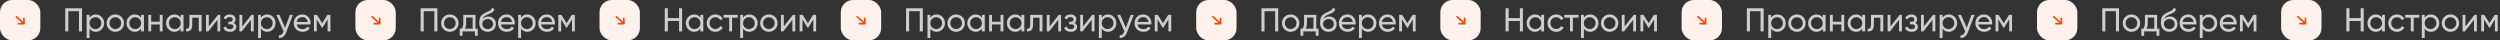
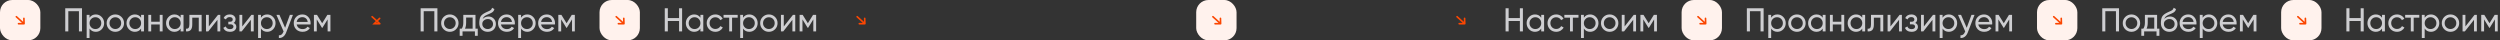
<svg xmlns="http://www.w3.org/2000/svg" width="6134" height="99" viewBox="0 0 6134 99" fill="none">
  <rect x="0" y="0" width="6134" height="99" fill="#333333" stroke="none" />
  <rect width="99" height="99" rx="30" fill="#FFF2ED" />
  <path d="M40.143 41L59 58.143M59 58.143H45.423M59 58.143L58.623 45.099" stroke="#FB4601" stroke-width="4" stroke-linecap="round" />
  <path d="M201.223 20.3V77H193.69V27.428H167.608V77H160.075V20.3H201.223ZM235.016 35.447C240.686 35.447 245.519 37.526 249.515 41.684C253.511 45.788 255.509 50.81 255.509 56.75C255.509 62.69 253.511 67.739 249.515 71.897C245.519 76.001 240.686 78.053 235.016 78.053C228.32 78.053 223.217 75.38 219.707 70.034V93.2H212.66V36.5H219.707V43.466C223.217 38.12 228.32 35.447 235.016 35.447ZM234.125 71.249C238.175 71.249 241.577 69.872 244.331 67.118C247.085 64.31 248.462 60.854 248.462 56.75C248.462 52.646 247.085 49.217 244.331 46.463C241.577 43.655 238.175 42.251 234.125 42.251C230.021 42.251 226.592 43.655 223.838 46.463C221.084 49.217 219.707 52.646 219.707 56.75C219.707 60.854 221.084 64.31 223.838 67.118C226.592 69.872 230.021 71.249 234.125 71.249ZM298.1 71.897C293.942 76.001 288.893 78.053 282.953 78.053C277.013 78.053 271.964 76.001 267.806 71.897C263.702 67.793 261.65 62.744 261.65 56.75C261.65 50.756 263.702 45.707 267.806 41.603C271.964 37.499 277.013 35.447 282.953 35.447C288.893 35.447 293.942 37.499 298.1 41.603C302.258 45.707 304.337 50.756 304.337 56.75C304.337 62.744 302.258 67.793 298.1 71.897ZM282.953 71.168C287.003 71.168 290.405 69.791 293.159 67.037C295.913 64.283 297.29 60.854 297.29 56.75C297.29 52.646 295.913 49.217 293.159 46.463C290.405 43.709 287.003 42.332 282.953 42.332C278.957 42.332 275.582 43.709 272.828 46.463C270.074 49.217 268.697 52.646 268.697 56.75C268.697 60.854 270.074 64.283 272.828 67.037C275.582 69.791 278.957 71.168 282.953 71.168ZM346.179 36.5H353.226V77H346.179V70.034C342.669 75.38 337.566 78.053 330.87 78.053C325.2 78.053 320.367 76.001 316.371 71.897C312.375 67.739 310.377 62.69 310.377 56.75C310.377 50.81 312.375 45.788 316.371 41.684C320.367 37.526 325.2 35.447 330.87 35.447C337.566 35.447 342.669 38.12 346.179 43.466V36.5ZM331.761 71.249C335.865 71.249 339.294 69.872 342.048 67.118C344.802 64.31 346.179 60.854 346.179 56.75C346.179 52.646 344.802 49.217 342.048 46.463C339.294 43.655 335.865 42.251 331.761 42.251C327.711 42.251 324.309 43.655 321.555 46.463C318.801 49.217 317.424 52.646 317.424 56.75C317.424 60.854 318.801 64.31 321.555 67.118C324.309 69.872 327.711 71.249 331.761 71.249ZM391.929 36.5H398.976V77H391.929V60.071H370.95V77H363.903V36.5H370.95V53.348H391.929V36.5ZM443.236 36.5H450.283V77H443.236V70.034C439.726 75.38 434.623 78.053 427.927 78.053C422.257 78.053 417.424 76.001 413.428 71.897C409.432 67.739 407.434 62.69 407.434 56.75C407.434 50.81 409.432 45.788 413.428 41.684C417.424 37.526 422.257 35.447 427.927 35.447C434.623 35.447 439.726 38.12 443.236 43.466V36.5ZM428.818 71.249C432.922 71.249 436.351 69.872 439.105 67.118C441.859 64.31 443.236 60.854 443.236 56.75C443.236 52.646 441.859 49.217 439.105 46.463C436.351 43.655 432.922 42.251 428.818 42.251C424.768 42.251 421.366 43.655 418.612 46.463C415.858 49.217 414.481 52.646 414.481 56.75C414.481 60.854 415.858 64.31 418.612 67.118C421.366 69.872 424.768 71.249 428.818 71.249ZM494.737 36.5V77H487.69V43.304H471.733V59.828C471.733 66.47 470.383 71.114 467.683 73.76C465.037 76.352 461.284 77.432 456.424 77V70.358C459.178 70.736 461.23 70.142 462.58 68.576C463.984 66.956 464.686 63.986 464.686 59.666V36.5H494.737ZM534.818 36.5H540.488V77H533.522V48.569L511.085 77H505.415V36.5H512.381V64.931L534.818 36.5ZM573.085 56.264C577.567 58.1 579.808 61.313 579.808 65.903C579.808 69.305 578.458 72.194 575.758 74.57C573.058 76.892 569.224 78.053 564.256 78.053C556.156 78.053 550.729 74.813 547.975 68.333L553.888 64.85C555.454 69.278 558.937 71.492 564.337 71.492C567.037 71.492 569.116 70.925 570.574 69.791C572.086 68.603 572.842 67.091 572.842 65.255C572.842 63.635 572.221 62.312 570.979 61.286C569.791 60.26 568.171 59.747 566.119 59.747H560.206V53.348H564.58C566.632 53.348 568.225 52.862 569.359 51.89C570.493 50.864 571.06 49.487 571.06 47.759C571.06 46.031 570.385 44.627 569.035 43.547C567.739 42.467 565.93 41.927 563.608 41.927C559.072 41.927 555.994 43.844 554.374 47.678L548.623 44.357C551.485 38.417 556.48 35.447 563.608 35.447C568.036 35.447 571.519 36.581 574.057 38.849C576.649 41.117 577.945 43.898 577.945 47.192C577.945 51.296 576.325 54.32 573.085 56.264ZM616.847 36.5H622.517V77H615.551V48.569L593.114 77H587.444V36.5H594.41V64.931L616.847 36.5ZM655.599 35.447C661.269 35.447 666.102 37.526 670.098 41.684C674.094 45.788 676.092 50.81 676.092 56.75C676.092 62.69 674.094 67.739 670.098 71.897C666.102 76.001 661.269 78.053 655.599 78.053C648.903 78.053 643.8 75.38 640.29 70.034V93.2H633.243V36.5H640.29V43.466C643.8 38.12 648.903 35.447 655.599 35.447ZM654.708 71.249C658.758 71.249 662.16 69.872 664.914 67.118C667.668 64.31 669.045 60.854 669.045 56.75C669.045 52.646 667.668 49.217 664.914 46.463C662.16 43.655 658.758 42.251 654.708 42.251C650.604 42.251 647.175 43.655 644.421 46.463C641.667 49.217 640.29 52.646 640.29 56.75C640.29 60.854 641.667 64.31 644.421 67.118C647.175 69.872 650.604 71.249 654.708 71.249ZM711.188 36.5H718.721L702.197 79.511C700.469 84.101 698.039 87.584 694.907 89.96C691.775 92.39 688.211 93.47 684.215 93.2V86.639C689.183 87.017 692.828 84.317 695.15 78.539L695.798 77.081L678.221 36.5H685.673L699.524 68.252L711.188 36.5ZM727.965 59.99C728.667 63.608 730.314 66.416 732.906 68.414C735.552 70.412 738.792 71.411 742.626 71.411C747.972 71.411 751.86 69.44 754.29 65.498L760.284 68.9C756.342 75.002 750.402 78.053 742.464 78.053C736.038 78.053 730.8 76.055 726.75 72.059C722.754 68.009 720.756 62.906 720.756 56.75C720.756 50.648 722.727 45.572 726.669 41.522C730.611 37.472 735.714 35.447 741.978 35.447C747.918 35.447 752.751 37.553 756.477 41.765C760.257 45.923 762.147 50.945 762.147 56.831C762.147 57.857 762.066 58.91 761.904 59.99H727.965ZM741.978 42.089C738.198 42.089 735.066 43.169 732.582 45.329C730.098 47.435 728.559 50.27 727.965 53.834H755.019C754.425 50 752.913 47.084 750.483 45.086C748.053 43.088 745.218 42.089 741.978 42.089ZM810.747 36.5V77H803.862V47.597L790.983 68.333H790.092L777.213 47.597V77H770.247V36.5H777.78L790.497 56.993L803.214 36.5H810.747Z" fill="#CECED1" />
-   <rect x="872" width="99" height="99" rx="30" fill="#FFF2ED" />
-   <path d="M913.002 41L931.859 58.143M931.859 58.143H918.282M931.859 58.143L931.482 45.099" stroke="#FB4601" stroke-width="4" stroke-linecap="round" />
+   <path d="M913.002 41L931.859 58.143M931.859 58.143H918.282L931.482 45.099" stroke="#FB4601" stroke-width="4" stroke-linecap="round" />
  <path d="M1073.22 20.3V77H1065.69V27.428H1039.61V77H1032.08V20.3H1073.22ZM1118.84 71.897C1114.68 76.001 1109.64 78.053 1103.7 78.053C1097.76 78.053 1092.71 76.001 1088.55 71.897C1084.44 67.793 1082.39 62.744 1082.39 56.75C1082.39 50.756 1084.44 45.707 1088.55 41.603C1092.71 37.499 1097.76 35.447 1103.7 35.447C1109.64 35.447 1114.68 37.499 1118.84 41.603C1123 45.707 1125.08 50.756 1125.08 56.75C1125.08 62.744 1123 67.793 1118.84 71.897ZM1103.7 71.168C1107.75 71.168 1111.15 69.791 1113.9 67.037C1116.66 64.283 1118.03 60.854 1118.03 56.75C1118.03 52.646 1116.66 49.217 1113.9 46.463C1111.15 43.709 1107.75 42.332 1103.7 42.332C1099.7 42.332 1096.32 43.709 1093.57 46.463C1090.82 49.217 1089.44 52.646 1089.44 56.75C1089.44 60.854 1090.82 64.283 1093.57 67.037C1096.32 69.791 1099.7 71.168 1103.7 71.168ZM1166.63 70.277H1172.22V87.854H1165.26V77H1134.88V87.854H1127.92V70.277H1132.86C1135.45 66.713 1136.75 61.718 1136.75 55.292V36.5H1166.63V70.277ZM1140.88 70.277H1159.67V43.061H1143.71V55.292C1143.71 61.34 1142.77 66.335 1140.88 70.277ZM1196.62 78.053C1190.63 78.053 1185.69 76.082 1181.8 72.14C1177.91 68.198 1175.97 63.122 1175.97 56.912C1175.97 50 1176.97 44.681 1178.97 40.955C1181.02 37.229 1185.18 33.854 1191.44 30.83C1192.57 30.29 1194.11 29.588 1196.06 28.724C1198.06 27.86 1199.51 27.212 1200.43 26.78C1201.35 26.294 1202.38 25.673 1203.51 24.917C1204.64 24.107 1205.48 23.243 1206.02 22.325C1206.61 21.353 1207.05 20.246 1207.32 19.004L1212.99 22.244C1212.82 23.108 1212.61 23.918 1212.34 24.674C1212.07 25.376 1211.66 26.078 1211.12 26.78C1210.64 27.428 1210.21 27.995 1209.83 28.481C1209.45 28.967 1208.8 29.507 1207.88 30.101C1207.02 30.641 1206.37 31.046 1205.94 31.316C1205.56 31.586 1204.78 31.991 1203.59 32.531C1202.46 33.071 1201.67 33.449 1201.24 33.665C1200.86 33.827 1199.97 34.205 1198.57 34.799C1197.16 35.339 1196.3 35.69 1195.98 35.852C1192.3 37.418 1189.6 39.011 1187.88 40.631C1186.2 42.251 1184.99 44.303 1184.23 46.787C1185.96 44.627 1188.12 43.034 1190.71 42.008C1193.3 40.982 1195.9 40.469 1198.49 40.469C1203.56 40.469 1207.86 42.197 1211.37 45.653C1214.93 49.109 1216.71 53.564 1216.71 59.018C1216.71 64.526 1214.82 69.089 1211.04 72.707C1207.26 76.271 1202.46 78.053 1196.62 78.053ZM1187.15 67.685C1189.69 70.061 1192.84 71.249 1196.62 71.249C1200.4 71.249 1203.51 70.088 1205.94 67.766C1208.42 65.444 1209.67 62.528 1209.67 59.018C1209.67 55.4 1208.48 52.457 1206.1 50.189C1203.78 47.867 1200.7 46.706 1196.87 46.706C1193.41 46.706 1190.28 47.813 1187.47 50.027C1184.72 52.187 1183.34 55.049 1183.34 58.613C1183.34 62.285 1184.61 65.309 1187.15 67.685ZM1229.14 59.99C1229.84 63.608 1231.49 66.416 1234.08 68.414C1236.72 70.412 1239.96 71.411 1243.8 71.411C1249.14 71.411 1253.03 69.44 1255.46 65.498L1261.46 68.9C1257.51 75.002 1251.57 78.053 1243.64 78.053C1237.21 78.053 1231.97 76.055 1227.92 72.059C1223.93 68.009 1221.93 62.906 1221.93 56.75C1221.93 50.648 1223.9 45.572 1227.84 41.522C1231.78 37.472 1236.89 35.447 1243.15 35.447C1249.09 35.447 1253.92 37.553 1257.65 41.765C1261.43 45.923 1263.32 50.945 1263.32 56.831C1263.32 57.857 1263.24 58.91 1263.08 59.99H1229.14ZM1243.15 42.089C1239.37 42.089 1236.24 43.169 1233.75 45.329C1231.27 47.435 1229.73 50.27 1229.14 53.834H1256.19C1255.6 50 1254.08 47.084 1251.65 45.086C1249.22 43.088 1246.39 42.089 1243.15 42.089ZM1293.78 35.447C1299.45 35.447 1304.28 37.526 1308.27 41.684C1312.27 45.788 1314.27 50.81 1314.27 56.75C1314.27 62.69 1312.27 67.739 1308.27 71.897C1304.28 76.001 1299.45 78.053 1293.78 78.053C1287.08 78.053 1281.98 75.38 1278.47 70.034V93.2H1271.42V36.5H1278.47V43.466C1281.98 38.12 1287.08 35.447 1293.78 35.447ZM1292.88 71.249C1296.93 71.249 1300.34 69.872 1303.09 67.118C1305.84 64.31 1307.22 60.854 1307.22 56.75C1307.22 52.646 1305.84 49.217 1303.09 46.463C1300.34 43.655 1296.93 42.251 1292.88 42.251C1288.78 42.251 1285.35 43.655 1282.6 46.463C1279.84 49.217 1278.47 52.646 1278.47 56.75C1278.47 60.854 1279.84 64.31 1282.6 67.118C1285.35 69.872 1288.78 71.249 1292.88 71.249ZM1327.62 59.99C1328.32 63.608 1329.97 66.416 1332.56 68.414C1335.21 70.412 1338.45 71.411 1342.28 71.411C1347.63 71.411 1351.51 69.44 1353.94 65.498L1359.94 68.9C1356 75.002 1350.06 78.053 1342.12 78.053C1335.69 78.053 1330.45 76.055 1326.4 72.059C1322.41 68.009 1320.41 62.906 1320.41 56.75C1320.41 50.648 1322.38 45.572 1326.32 41.522C1330.26 37.472 1335.37 35.447 1341.63 35.447C1347.57 35.447 1352.4 37.553 1356.13 41.765C1359.91 45.923 1361.8 50.945 1361.8 56.831C1361.8 57.857 1361.72 58.91 1361.56 59.99H1327.62ZM1341.63 42.089C1337.85 42.089 1334.72 43.169 1332.24 45.329C1329.75 47.435 1328.21 50.27 1327.62 53.834H1354.67C1354.08 50 1352.57 47.084 1350.14 45.086C1347.71 43.088 1344.87 42.089 1341.63 42.089ZM1410.4 36.5V77H1403.52V47.597L1390.64 68.333H1389.75L1376.87 47.597V77H1369.9V36.5H1377.43L1390.15 56.993L1402.87 36.5H1410.4Z" fill="#CECED1" />
  <rect x="1471" width="99" height="99" rx="30" fill="#FFF2ED" />
  <path d="M1512 41L1530.86 58.143M1530.86 58.143H1517.28M1530.86 58.143L1530.48 45.099" stroke="#FB4601" stroke-width="4" stroke-linecap="round" />
  <path d="M1666.15 20.3H1673.6V77H1666.15V51.485H1638.61V77H1631.08V20.3H1638.61V44.357H1666.15V20.3ZM1718.54 36.5H1725.59V77H1718.54V70.034C1715.03 75.38 1709.93 78.053 1703.23 78.053C1697.56 78.053 1692.73 76.001 1688.73 71.897C1684.74 67.739 1682.74 62.69 1682.74 56.75C1682.74 50.81 1684.74 45.788 1688.73 41.684C1692.73 37.526 1697.56 35.447 1703.23 35.447C1709.93 35.447 1715.03 38.12 1718.54 43.466V36.5ZM1704.12 71.249C1708.23 71.249 1711.65 69.872 1714.41 67.118C1717.16 64.31 1718.54 60.854 1718.54 56.75C1718.54 52.646 1717.16 49.217 1714.41 46.463C1711.65 43.655 1708.23 42.251 1704.12 42.251C1700.07 42.251 1696.67 43.655 1693.92 46.463C1691.16 49.217 1689.78 52.646 1689.78 56.75C1689.78 60.854 1691.16 64.31 1693.92 67.118C1696.67 69.872 1700.07 71.249 1704.12 71.249ZM1755.3 78.053C1749.2 78.053 1744.12 76.028 1740.07 71.978C1736.02 67.874 1733.99 62.798 1733.99 56.75C1733.99 50.702 1736.02 45.653 1740.07 41.603C1744.12 37.499 1749.2 35.447 1755.3 35.447C1759.29 35.447 1762.88 36.419 1766.07 38.363C1769.26 40.253 1771.63 42.818 1773.2 46.058L1767.29 49.46C1766.26 47.3 1764.67 45.572 1762.51 44.276C1760.4 42.98 1758 42.332 1755.3 42.332C1751.25 42.332 1747.85 43.709 1745.09 46.463C1742.39 49.217 1741.04 52.646 1741.04 56.75C1741.04 60.8 1742.39 64.202 1745.09 66.956C1747.85 69.71 1751.25 71.087 1755.3 71.087C1758 71.087 1760.43 70.466 1762.59 69.224C1764.75 67.928 1766.39 66.2 1767.53 64.04L1773.52 67.523C1771.79 70.709 1769.31 73.274 1766.07 75.218C1762.83 77.108 1759.24 78.053 1755.3 78.053ZM1809.98 36.5V43.304H1796.21V77H1789.16V43.304H1775.31V36.5H1809.98ZM1838.51 35.447C1844.18 35.447 1849.01 37.526 1853.01 41.684C1857.01 45.788 1859 50.81 1859 56.75C1859 62.69 1857.01 67.739 1853.01 71.897C1849.01 76.001 1844.18 78.053 1838.51 78.053C1831.82 78.053 1826.71 75.38 1823.2 70.034V93.2H1816.16V36.5H1823.2V43.466C1826.71 38.12 1831.82 35.447 1838.51 35.447ZM1837.62 71.249C1841.67 71.249 1845.07 69.872 1847.83 67.118C1850.58 64.31 1851.96 60.854 1851.96 56.75C1851.96 52.646 1850.58 49.217 1847.83 46.463C1845.07 43.655 1841.67 42.251 1837.62 42.251C1833.52 42.251 1830.09 43.655 1827.33 46.463C1824.58 49.217 1823.2 52.646 1823.2 56.75C1823.2 60.854 1824.58 64.31 1827.33 67.118C1830.09 69.872 1833.52 71.249 1837.62 71.249ZM1901.6 71.897C1897.44 76.001 1892.39 78.053 1886.45 78.053C1880.51 78.053 1875.46 76.001 1871.3 71.897C1867.2 67.793 1865.15 62.744 1865.15 56.75C1865.15 50.756 1867.2 45.707 1871.3 41.603C1875.46 37.499 1880.51 35.447 1886.45 35.447C1892.39 35.447 1897.44 37.499 1901.6 41.603C1905.75 45.707 1907.83 50.756 1907.83 56.75C1907.83 62.744 1905.75 67.793 1901.6 71.897ZM1886.45 71.168C1890.5 71.168 1893.9 69.791 1896.65 67.037C1899.41 64.283 1900.79 60.854 1900.79 56.75C1900.79 52.646 1899.41 49.217 1896.65 46.463C1893.9 43.709 1890.5 42.332 1886.45 42.332C1882.45 42.332 1879.08 43.709 1876.32 46.463C1873.57 49.217 1872.19 52.646 1872.19 56.75C1872.19 60.854 1873.57 64.283 1876.32 67.037C1879.08 69.791 1882.45 71.168 1886.45 71.168ZM1945.54 36.5H1951.21V77H1944.25V48.569L1921.81 77H1916.14V36.5H1923.11V64.931L1945.54 36.5ZM2002.44 36.5V77H1995.55V47.597L1982.68 68.333H1981.78L1968.91 47.597V77H1961.94V36.5H1969.47L1982.19 56.993L1994.91 36.5H2002.44Z" fill="#CECED1" />
-   <rect x="2063" width="99" height="99" rx="30" fill="#FFF2ED" />
  <path d="M2103.14 41L2122 58.143M2122 58.143H2108.42M2122 58.143L2121.62 45.099" stroke="#FB4601" stroke-width="4" stroke-linecap="round" />
-   <path d="M2264.22 20.3V77H2256.69V27.428H2230.61V77H2223.08V20.3H2264.22ZM2298.02 35.447C2303.69 35.447 2308.52 37.526 2312.52 41.684C2316.51 45.788 2318.51 50.81 2318.51 56.75C2318.51 62.69 2316.51 67.739 2312.52 71.897C2308.52 76.001 2303.69 78.053 2298.02 78.053C2291.32 78.053 2286.22 75.38 2282.71 70.034V93.2H2275.66V36.5H2282.71V43.466C2286.22 38.12 2291.32 35.447 2298.02 35.447ZM2297.13 71.249C2301.18 71.249 2304.58 69.872 2307.33 67.118C2310.09 64.31 2311.46 60.854 2311.46 56.75C2311.46 52.646 2310.09 49.217 2307.33 46.463C2304.58 43.655 2301.18 42.251 2297.13 42.251C2293.02 42.251 2289.59 43.655 2286.84 46.463C2284.08 49.217 2282.71 52.646 2282.71 56.75C2282.71 60.854 2284.08 64.31 2286.84 67.118C2289.59 69.872 2293.02 71.249 2297.13 71.249ZM2361.1 71.897C2356.94 76.001 2351.89 78.053 2345.95 78.053C2340.01 78.053 2334.96 76.001 2330.81 71.897C2326.7 67.793 2324.65 62.744 2324.65 56.75C2324.65 50.756 2326.7 45.707 2330.81 41.603C2334.96 37.499 2340.01 35.447 2345.95 35.447C2351.89 35.447 2356.94 37.499 2361.1 41.603C2365.26 45.707 2367.34 50.756 2367.34 56.75C2367.34 62.744 2365.26 67.793 2361.1 71.897ZM2345.95 71.168C2350 71.168 2353.41 69.791 2356.16 67.037C2358.91 64.283 2360.29 60.854 2360.29 56.75C2360.29 52.646 2358.91 49.217 2356.16 46.463C2353.41 43.709 2350 42.332 2345.95 42.332C2341.96 42.332 2338.58 43.709 2335.83 46.463C2333.07 49.217 2331.7 52.646 2331.7 56.75C2331.7 60.854 2333.07 64.283 2335.83 67.037C2338.58 69.791 2341.96 71.168 2345.95 71.168ZM2409.18 36.5H2416.23V77H2409.18V70.034C2405.67 75.38 2400.57 78.053 2393.87 78.053C2388.2 78.053 2383.37 76.001 2379.37 71.897C2375.37 67.739 2373.38 62.69 2373.38 56.75C2373.38 50.81 2375.37 45.788 2379.37 41.684C2383.37 37.526 2388.2 35.447 2393.87 35.447C2400.57 35.447 2405.67 38.12 2409.18 43.466V36.5ZM2394.76 71.249C2398.86 71.249 2402.29 69.872 2405.05 67.118C2407.8 64.31 2409.18 60.854 2409.18 56.75C2409.18 52.646 2407.8 49.217 2405.05 46.463C2402.29 43.655 2398.86 42.251 2394.76 42.251C2390.71 42.251 2387.31 43.655 2384.55 46.463C2381.8 49.217 2380.42 52.646 2380.42 56.75C2380.42 60.854 2381.8 64.31 2384.55 67.118C2387.31 69.872 2390.71 71.249 2394.76 71.249ZM2454.93 36.5H2461.98V77H2454.93V60.071H2433.95V77H2426.9V36.5H2433.95V53.348H2454.93V36.5ZM2506.24 36.5H2513.28V77H2506.24V70.034C2502.73 75.38 2497.62 78.053 2490.93 78.053C2485.26 78.053 2480.42 76.001 2476.43 71.897C2472.43 67.739 2470.43 62.69 2470.43 56.75C2470.43 50.81 2472.43 45.788 2476.43 41.684C2480.42 37.526 2485.26 35.447 2490.93 35.447C2497.62 35.447 2502.73 38.12 2506.24 43.466V36.5ZM2491.82 71.249C2495.92 71.249 2499.35 69.872 2502.11 67.118C2504.86 64.31 2506.24 60.854 2506.24 56.75C2506.24 52.646 2504.86 49.217 2502.11 46.463C2499.35 43.655 2495.92 42.251 2491.82 42.251C2487.77 42.251 2484.37 43.655 2481.61 46.463C2478.86 49.217 2477.48 52.646 2477.48 56.75C2477.48 60.854 2478.86 64.31 2481.61 67.118C2484.37 69.872 2487.77 71.249 2491.82 71.249ZM2557.74 36.5V77H2550.69V43.304H2534.73V59.828C2534.73 66.47 2533.38 71.114 2530.68 73.76C2528.04 76.352 2524.28 77.432 2519.42 77V70.358C2522.18 70.736 2524.23 70.142 2525.58 68.576C2526.98 66.956 2527.69 63.986 2527.69 59.666V36.5H2557.74ZM2597.82 36.5H2603.49V77H2596.52V48.569L2574.09 77H2568.42V36.5H2575.38V64.931L2597.82 36.5ZM2636.09 56.264C2640.57 58.1 2642.81 61.313 2642.81 65.903C2642.81 69.305 2641.46 72.194 2638.76 74.57C2636.06 76.892 2632.22 78.053 2627.26 78.053C2619.16 78.053 2613.73 74.813 2610.98 68.333L2616.89 64.85C2618.45 69.278 2621.94 71.492 2627.34 71.492C2630.04 71.492 2632.12 70.925 2633.57 69.791C2635.09 68.603 2635.84 67.091 2635.84 65.255C2635.84 63.635 2635.22 62.312 2633.98 61.286C2632.79 60.26 2631.17 59.747 2629.12 59.747H2623.21V53.348H2627.58C2629.63 53.348 2631.23 52.862 2632.36 51.89C2633.49 50.864 2634.06 49.487 2634.06 47.759C2634.06 46.031 2633.39 44.627 2632.04 43.547C2630.74 42.467 2628.93 41.927 2626.61 41.927C2622.07 41.927 2618.99 43.844 2617.37 47.678L2611.62 44.357C2614.49 38.417 2619.48 35.447 2626.61 35.447C2631.04 35.447 2634.52 36.581 2637.06 38.849C2639.65 41.117 2640.95 43.898 2640.95 47.192C2640.95 51.296 2639.33 54.32 2636.09 56.264ZM2679.85 36.5H2685.52V77H2678.55V48.569L2656.11 77H2650.44V36.5H2657.41V64.931L2679.85 36.5ZM2718.6 35.447C2724.27 35.447 2729.1 37.526 2733.1 41.684C2737.09 45.788 2739.09 50.81 2739.09 56.75C2739.09 62.69 2737.09 67.739 2733.1 71.897C2729.1 76.001 2724.27 78.053 2718.6 78.053C2711.9 78.053 2706.8 75.38 2703.29 70.034V93.2H2696.24V36.5H2703.29V43.466C2706.8 38.12 2711.9 35.447 2718.6 35.447ZM2717.71 71.249C2721.76 71.249 2725.16 69.872 2727.91 67.118C2730.67 64.31 2732.05 60.854 2732.05 56.75C2732.05 52.646 2730.67 49.217 2727.91 46.463C2725.16 43.655 2721.76 42.251 2717.71 42.251C2713.6 42.251 2710.18 43.655 2707.42 46.463C2704.67 49.217 2703.29 52.646 2703.29 56.75C2703.29 60.854 2704.67 64.31 2707.42 67.118C2710.18 69.872 2713.6 71.249 2717.71 71.249ZM2774.19 36.5H2781.72L2765.2 79.511C2763.47 84.101 2761.04 87.584 2757.91 89.96C2754.78 92.39 2751.21 93.47 2747.22 93.2V86.639C2752.18 87.017 2755.83 84.317 2758.15 78.539L2758.8 77.081L2741.22 36.5H2748.67L2762.52 68.252L2774.19 36.5ZM2790.96 59.99C2791.67 63.608 2793.31 66.416 2795.91 68.414C2798.55 70.412 2801.79 71.411 2805.63 71.411C2810.97 71.411 2814.86 69.44 2817.29 65.498L2823.28 68.9C2819.34 75.002 2813.4 78.053 2805.46 78.053C2799.04 78.053 2793.8 76.055 2789.75 72.059C2785.75 68.009 2783.76 62.906 2783.76 56.75C2783.76 50.648 2785.73 45.572 2789.67 41.522C2793.61 37.472 2798.71 35.447 2804.98 35.447C2810.92 35.447 2815.75 37.553 2819.48 41.765C2823.26 45.923 2825.15 50.945 2825.15 56.831C2825.15 57.857 2825.07 58.91 2824.9 59.99H2790.96ZM2804.98 42.089C2801.2 42.089 2798.07 43.169 2795.58 45.329C2793.1 47.435 2791.56 50.27 2790.96 53.834H2818.02C2817.42 50 2815.91 47.084 2813.48 45.086C2811.05 43.088 2808.22 42.089 2804.98 42.089ZM2873.75 36.5V77H2866.86V47.597L2853.98 68.333H2853.09L2840.21 47.597V77H2833.25V36.5H2840.78L2853.5 56.993L2866.21 36.5H2873.75Z" fill="#CECED1" />
  <rect x="2935" width="99" height="99" rx="30" fill="#FFF2ED" />
  <path d="M2976 41L2994.86 58.143M2994.86 58.143H2981.28M2994.86 58.143L2994.48 45.099" stroke="#FB4601" stroke-width="4" stroke-linecap="round" />
-   <path d="M3136.22 20.3V77H3128.69V27.428H3102.61V77H3095.08V20.3H3136.22ZM3181.84 71.897C3177.68 76.001 3172.64 78.053 3166.7 78.053C3160.76 78.053 3155.71 76.001 3151.55 71.897C3147.44 67.793 3145.39 62.744 3145.39 56.75C3145.39 50.756 3147.44 45.707 3151.55 41.603C3155.71 37.499 3160.76 35.447 3166.7 35.447C3172.64 35.447 3177.68 37.499 3181.84 41.603C3186 45.707 3188.08 50.756 3188.08 56.75C3188.08 62.744 3186 67.793 3181.84 71.897ZM3166.7 71.168C3170.75 71.168 3174.15 69.791 3176.9 67.037C3179.66 64.283 3181.03 60.854 3181.03 56.75C3181.03 52.646 3179.66 49.217 3176.9 46.463C3174.15 43.709 3170.75 42.332 3166.7 42.332C3162.7 42.332 3159.32 43.709 3156.57 46.463C3153.82 49.217 3152.44 52.646 3152.44 56.75C3152.44 60.854 3153.82 64.283 3156.57 67.037C3159.32 69.791 3162.7 71.168 3166.7 71.168ZM3229.63 70.277H3235.22V87.854H3228.26V77H3197.88V87.854H3190.92V70.277H3195.86C3198.45 66.713 3199.75 61.718 3199.75 55.292V36.5H3229.63V70.277ZM3203.88 70.277H3222.67V43.061H3206.71V55.292C3206.71 61.34 3205.77 66.335 3203.88 70.277ZM3259.62 78.053C3253.63 78.053 3248.69 76.082 3244.8 72.14C3240.91 68.198 3238.97 63.122 3238.97 56.912C3238.97 50 3239.97 44.681 3241.97 40.955C3244.02 37.229 3248.18 33.854 3254.44 30.83C3255.57 30.29 3257.11 29.588 3259.06 28.724C3261.06 27.86 3262.51 27.212 3263.43 26.78C3264.35 26.294 3265.38 25.673 3266.51 24.917C3267.64 24.107 3268.48 23.243 3269.02 22.325C3269.61 21.353 3270.05 20.246 3270.32 19.004L3275.99 22.244C3275.82 23.108 3275.61 23.918 3275.34 24.674C3275.07 25.376 3274.66 26.078 3274.12 26.78C3273.64 27.428 3273.21 27.995 3272.83 28.481C3272.45 28.967 3271.8 29.507 3270.88 30.101C3270.02 30.641 3269.37 31.046 3268.94 31.316C3268.56 31.586 3267.78 31.991 3266.59 32.531C3265.46 33.071 3264.67 33.449 3264.24 33.665C3263.86 33.827 3262.97 34.205 3261.57 34.799C3260.16 35.339 3259.3 35.69 3258.98 35.852C3255.3 37.418 3252.6 39.011 3250.88 40.631C3249.2 42.251 3247.99 44.303 3247.23 46.787C3248.96 44.627 3251.12 43.034 3253.71 42.008C3256.3 40.982 3258.9 40.469 3261.49 40.469C3266.56 40.469 3270.86 42.197 3274.37 45.653C3277.93 49.109 3279.71 53.564 3279.71 59.018C3279.71 64.526 3277.82 69.089 3274.04 72.707C3270.26 76.271 3265.46 78.053 3259.62 78.053ZM3250.15 67.685C3252.69 70.061 3255.84 71.249 3259.62 71.249C3263.4 71.249 3266.51 70.088 3268.94 67.766C3271.42 65.444 3272.67 62.528 3272.67 59.018C3272.67 55.4 3271.48 52.457 3269.1 50.189C3266.78 47.867 3263.7 46.706 3259.87 46.706C3256.41 46.706 3253.28 47.813 3250.47 50.027C3247.72 52.187 3246.34 55.049 3246.34 58.613C3246.34 62.285 3247.61 65.309 3250.15 67.685ZM3292.14 59.99C3292.84 63.608 3294.49 66.416 3297.08 68.414C3299.72 70.412 3302.96 71.411 3306.8 71.411C3312.14 71.411 3316.03 69.44 3318.46 65.498L3324.46 68.9C3320.51 75.002 3314.57 78.053 3306.64 78.053C3300.21 78.053 3294.97 76.055 3290.92 72.059C3286.93 68.009 3284.93 62.906 3284.93 56.75C3284.93 50.648 3286.9 45.572 3290.84 41.522C3294.78 37.472 3299.89 35.447 3306.15 35.447C3312.09 35.447 3316.92 37.553 3320.65 41.765C3324.43 45.923 3326.32 50.945 3326.32 56.831C3326.32 57.857 3326.24 58.91 3326.08 59.99H3292.14ZM3306.15 42.089C3302.37 42.089 3299.24 43.169 3296.75 45.329C3294.27 47.435 3292.73 50.27 3292.14 53.834H3319.19C3318.6 50 3317.08 47.084 3314.65 45.086C3312.22 43.088 3309.39 42.089 3306.15 42.089ZM3356.78 35.447C3362.45 35.447 3367.28 37.526 3371.27 41.684C3375.27 45.788 3377.27 50.81 3377.27 56.75C3377.27 62.69 3375.27 67.739 3371.27 71.897C3367.28 76.001 3362.45 78.053 3356.78 78.053C3350.08 78.053 3344.98 75.38 3341.47 70.034V93.2H3334.42V36.5H3341.47V43.466C3344.98 38.12 3350.08 35.447 3356.78 35.447ZM3355.88 71.249C3359.93 71.249 3363.34 69.872 3366.09 67.118C3368.84 64.31 3370.22 60.854 3370.22 56.75C3370.22 52.646 3368.84 49.217 3366.09 46.463C3363.34 43.655 3359.93 42.251 3355.88 42.251C3351.78 42.251 3348.35 43.655 3345.6 46.463C3342.84 49.217 3341.47 52.646 3341.47 56.75C3341.47 60.854 3342.84 64.31 3345.6 67.118C3348.35 69.872 3351.78 71.249 3355.88 71.249ZM3390.62 59.99C3391.32 63.608 3392.97 66.416 3395.56 68.414C3398.21 70.412 3401.45 71.411 3405.28 71.411C3410.63 71.411 3414.51 69.44 3416.94 65.498L3422.94 68.9C3419 75.002 3413.06 78.053 3405.12 78.053C3398.69 78.053 3393.45 76.055 3389.4 72.059C3385.41 68.009 3383.41 62.906 3383.41 56.75C3383.41 50.648 3385.38 45.572 3389.32 41.522C3393.26 37.472 3398.37 35.447 3404.63 35.447C3410.57 35.447 3415.4 37.553 3419.13 41.765C3422.91 45.923 3424.8 50.945 3424.8 56.831C3424.8 57.857 3424.72 58.91 3424.56 59.99H3390.62ZM3404.63 42.089C3400.85 42.089 3397.72 43.169 3395.24 45.329C3392.75 47.435 3391.21 50.27 3390.62 53.834H3417.67C3417.08 50 3415.57 47.084 3413.14 45.086C3410.71 43.088 3407.87 42.089 3404.63 42.089ZM3473.4 36.5V77H3466.52V47.597L3453.64 68.333H3452.75L3439.87 47.597V77H3432.9V36.5H3440.43L3453.15 56.993L3465.87 36.5H3473.4Z" fill="#CECED1" />
-   <rect x="3534" width="99" height="99" rx="30" fill="#FFF2ED" />
  <path d="M3575 41L3593.86 58.143M3593.86 58.143H3580.28M3593.86 58.143L3593.48 45.099" stroke="#FB4601" stroke-width="4" stroke-linecap="round" />
  <path d="M3729.15 20.3H3736.6V77H3729.15V51.485H3701.61V77H3694.08V20.3H3701.61V44.357H3729.15V20.3ZM3781.54 36.5H3788.59V77H3781.54V70.034C3778.03 75.38 3772.93 78.053 3766.23 78.053C3760.56 78.053 3755.73 76.001 3751.73 71.897C3747.74 67.739 3745.74 62.69 3745.74 56.75C3745.74 50.81 3747.74 45.788 3751.73 41.684C3755.73 37.526 3760.56 35.447 3766.23 35.447C3772.93 35.447 3778.03 38.12 3781.54 43.466V36.5ZM3767.12 71.249C3771.23 71.249 3774.65 69.872 3777.41 67.118C3780.16 64.31 3781.54 60.854 3781.54 56.75C3781.54 52.646 3780.16 49.217 3777.41 46.463C3774.65 43.655 3771.23 42.251 3767.12 42.251C3763.07 42.251 3759.67 43.655 3756.92 46.463C3754.16 49.217 3752.78 52.646 3752.78 56.75C3752.78 60.854 3754.16 64.31 3756.92 67.118C3759.67 69.872 3763.07 71.249 3767.12 71.249ZM3818.3 78.053C3812.2 78.053 3807.12 76.028 3803.07 71.978C3799.02 67.874 3796.99 62.798 3796.99 56.75C3796.99 50.702 3799.02 45.653 3803.07 41.603C3807.12 37.499 3812.2 35.447 3818.3 35.447C3822.29 35.447 3825.88 36.419 3829.07 38.363C3832.26 40.253 3834.63 42.818 3836.2 46.058L3830.29 49.46C3829.26 47.3 3827.67 45.572 3825.51 44.276C3823.4 42.98 3821 42.332 3818.3 42.332C3814.25 42.332 3810.85 43.709 3808.09 46.463C3805.39 49.217 3804.04 52.646 3804.04 56.75C3804.04 60.8 3805.39 64.202 3808.09 66.956C3810.85 69.71 3814.25 71.087 3818.3 71.087C3821 71.087 3823.43 70.466 3825.59 69.224C3827.75 67.928 3829.39 66.2 3830.53 64.04L3836.52 67.523C3834.79 70.709 3832.31 73.274 3829.07 75.218C3825.83 77.108 3822.24 78.053 3818.3 78.053ZM3872.98 36.5V43.304H3859.21V77H3852.16V43.304H3838.31V36.5H3872.98ZM3901.51 35.447C3907.18 35.447 3912.01 37.526 3916.01 41.684C3920.01 45.788 3922 50.81 3922 56.75C3922 62.69 3920.01 67.739 3916.01 71.897C3912.01 76.001 3907.18 78.053 3901.51 78.053C3894.82 78.053 3889.71 75.38 3886.2 70.034V93.2H3879.16V36.5H3886.2V43.466C3889.71 38.12 3894.82 35.447 3901.51 35.447ZM3900.62 71.249C3904.67 71.249 3908.07 69.872 3910.83 67.118C3913.58 64.31 3914.96 60.854 3914.96 56.75C3914.96 52.646 3913.58 49.217 3910.83 46.463C3908.07 43.655 3904.67 42.251 3900.62 42.251C3896.52 42.251 3893.09 43.655 3890.33 46.463C3887.58 49.217 3886.2 52.646 3886.2 56.75C3886.2 60.854 3887.58 64.31 3890.33 67.118C3893.09 69.872 3896.52 71.249 3900.62 71.249ZM3964.6 71.897C3960.44 76.001 3955.39 78.053 3949.45 78.053C3943.51 78.053 3938.46 76.001 3934.3 71.897C3930.2 67.793 3928.15 62.744 3928.15 56.75C3928.15 50.756 3930.2 45.707 3934.3 41.603C3938.46 37.499 3943.51 35.447 3949.45 35.447C3955.39 35.447 3960.44 37.499 3964.6 41.603C3968.75 45.707 3970.83 50.756 3970.83 56.75C3970.83 62.744 3968.75 67.793 3964.6 71.897ZM3949.45 71.168C3953.5 71.168 3956.9 69.791 3959.65 67.037C3962.41 64.283 3963.79 60.854 3963.79 56.75C3963.79 52.646 3962.41 49.217 3959.65 46.463C3956.9 43.709 3953.5 42.332 3949.45 42.332C3945.45 42.332 3942.08 43.709 3939.32 46.463C3936.57 49.217 3935.19 52.646 3935.19 56.75C3935.19 60.854 3936.57 64.283 3939.32 67.037C3942.08 69.791 3945.45 71.168 3949.45 71.168ZM4008.54 36.5H4014.21V77H4007.25V48.569L3984.81 77H3979.14V36.5H3986.11V64.931L4008.54 36.5ZM4065.44 36.5V77H4058.55V47.597L4045.68 68.333H4044.78L4031.91 47.597V77H4024.94V36.5H4032.47L4045.19 56.993L4057.91 36.5H4065.44Z" fill="#CECED1" />
  <rect x="4126" width="99" height="99" rx="30" fill="#FFF2ED" />
  <path d="M4166.14 41L4185 58.143M4185 58.143H4171.42M4185 58.143L4184.62 45.099" stroke="#FB4601" stroke-width="4" stroke-linecap="round" />
  <path d="M4327.22 20.3V77H4319.69V27.428H4293.61V77H4286.08V20.3H4327.22ZM4361.02 35.447C4366.69 35.447 4371.52 37.526 4375.52 41.684C4379.51 45.788 4381.51 50.81 4381.51 56.75C4381.51 62.69 4379.51 67.739 4375.52 71.897C4371.52 76.001 4366.69 78.053 4361.02 78.053C4354.32 78.053 4349.22 75.38 4345.71 70.034V93.2H4338.66V36.5H4345.71V43.466C4349.22 38.12 4354.32 35.447 4361.02 35.447ZM4360.13 71.249C4364.18 71.249 4367.58 69.872 4370.33 67.118C4373.09 64.31 4374.46 60.854 4374.46 56.75C4374.46 52.646 4373.09 49.217 4370.33 46.463C4367.58 43.655 4364.18 42.251 4360.13 42.251C4356.02 42.251 4352.59 43.655 4349.84 46.463C4347.08 49.217 4345.71 52.646 4345.71 56.75C4345.71 60.854 4347.08 64.31 4349.84 67.118C4352.59 69.872 4356.02 71.249 4360.13 71.249ZM4424.1 71.897C4419.94 76.001 4414.89 78.053 4408.95 78.053C4403.01 78.053 4397.96 76.001 4393.81 71.897C4389.7 67.793 4387.65 62.744 4387.65 56.75C4387.65 50.756 4389.7 45.707 4393.81 41.603C4397.96 37.499 4403.01 35.447 4408.95 35.447C4414.89 35.447 4419.94 37.499 4424.1 41.603C4428.26 45.707 4430.34 50.756 4430.34 56.75C4430.34 62.744 4428.26 67.793 4424.1 71.897ZM4408.95 71.168C4413 71.168 4416.41 69.791 4419.16 67.037C4421.91 64.283 4423.29 60.854 4423.29 56.75C4423.29 52.646 4421.91 49.217 4419.16 46.463C4416.41 43.709 4413 42.332 4408.95 42.332C4404.96 42.332 4401.58 43.709 4398.83 46.463C4396.07 49.217 4394.7 52.646 4394.7 56.75C4394.7 60.854 4396.07 64.283 4398.83 67.037C4401.58 69.791 4404.96 71.168 4408.95 71.168ZM4472.18 36.5H4479.23V77H4472.18V70.034C4468.67 75.38 4463.57 78.053 4456.87 78.053C4451.2 78.053 4446.37 76.001 4442.37 71.897C4438.37 67.739 4436.38 62.69 4436.38 56.75C4436.38 50.81 4438.37 45.788 4442.37 41.684C4446.37 37.526 4451.2 35.447 4456.87 35.447C4463.57 35.447 4468.67 38.12 4472.18 43.466V36.5ZM4457.76 71.249C4461.86 71.249 4465.29 69.872 4468.05 67.118C4470.8 64.31 4472.18 60.854 4472.18 56.75C4472.18 52.646 4470.8 49.217 4468.05 46.463C4465.29 43.655 4461.86 42.251 4457.76 42.251C4453.71 42.251 4450.31 43.655 4447.55 46.463C4444.8 49.217 4443.42 52.646 4443.42 56.75C4443.42 60.854 4444.8 64.31 4447.55 67.118C4450.31 69.872 4453.71 71.249 4457.76 71.249ZM4517.93 36.5H4524.98V77H4517.93V60.071H4496.95V77H4489.9V36.5H4496.95V53.348H4517.93V36.5ZM4569.24 36.5H4576.28V77H4569.24V70.034C4565.73 75.38 4560.62 78.053 4553.93 78.053C4548.26 78.053 4543.42 76.001 4539.43 71.897C4535.43 67.739 4533.43 62.69 4533.43 56.75C4533.43 50.81 4535.43 45.788 4539.43 41.684C4543.42 37.526 4548.26 35.447 4553.93 35.447C4560.62 35.447 4565.73 38.12 4569.24 43.466V36.5ZM4554.82 71.249C4558.92 71.249 4562.35 69.872 4565.11 67.118C4567.86 64.31 4569.24 60.854 4569.24 56.75C4569.24 52.646 4567.86 49.217 4565.11 46.463C4562.35 43.655 4558.92 42.251 4554.82 42.251C4550.77 42.251 4547.37 43.655 4544.61 46.463C4541.86 49.217 4540.48 52.646 4540.48 56.75C4540.48 60.854 4541.86 64.31 4544.61 67.118C4547.37 69.872 4550.77 71.249 4554.82 71.249ZM4620.74 36.5V77H4613.69V43.304H4597.73V59.828C4597.73 66.47 4596.38 71.114 4593.68 73.76C4591.04 76.352 4587.28 77.432 4582.42 77V70.358C4585.18 70.736 4587.23 70.142 4588.58 68.576C4589.98 66.956 4590.69 63.986 4590.69 59.666V36.5H4620.74ZM4660.82 36.5H4666.49V77H4659.52V48.569L4637.09 77H4631.42V36.5H4638.38V64.931L4660.82 36.5ZM4699.09 56.264C4703.57 58.1 4705.81 61.313 4705.81 65.903C4705.81 69.305 4704.46 72.194 4701.76 74.57C4699.06 76.892 4695.22 78.053 4690.26 78.053C4682.16 78.053 4676.73 74.813 4673.98 68.333L4679.89 64.85C4681.45 69.278 4684.94 71.492 4690.34 71.492C4693.04 71.492 4695.12 70.925 4696.57 69.791C4698.09 68.603 4698.84 67.091 4698.84 65.255C4698.84 63.635 4698.22 62.312 4696.98 61.286C4695.79 60.26 4694.17 59.747 4692.12 59.747H4686.21V53.348H4690.58C4692.63 53.348 4694.23 52.862 4695.36 51.89C4696.49 50.864 4697.06 49.487 4697.06 47.759C4697.06 46.031 4696.39 44.627 4695.04 43.547C4693.74 42.467 4691.93 41.927 4689.61 41.927C4685.07 41.927 4681.99 43.844 4680.37 47.678L4674.62 44.357C4677.49 38.417 4682.48 35.447 4689.61 35.447C4694.04 35.447 4697.52 36.581 4700.06 38.849C4702.65 41.117 4703.95 43.898 4703.95 47.192C4703.95 51.296 4702.33 54.32 4699.09 56.264ZM4742.85 36.5H4748.52V77H4741.55V48.569L4719.11 77H4713.44V36.5H4720.41V64.931L4742.85 36.5ZM4781.6 35.447C4787.27 35.447 4792.1 37.526 4796.1 41.684C4800.09 45.788 4802.09 50.81 4802.09 56.75C4802.09 62.69 4800.09 67.739 4796.1 71.897C4792.1 76.001 4787.27 78.053 4781.6 78.053C4774.9 78.053 4769.8 75.38 4766.29 70.034V93.2H4759.24V36.5H4766.29V43.466C4769.8 38.12 4774.9 35.447 4781.6 35.447ZM4780.71 71.249C4784.76 71.249 4788.16 69.872 4790.91 67.118C4793.67 64.31 4795.05 60.854 4795.05 56.75C4795.05 52.646 4793.67 49.217 4790.91 46.463C4788.16 43.655 4784.76 42.251 4780.71 42.251C4776.6 42.251 4773.18 43.655 4770.42 46.463C4767.67 49.217 4766.29 52.646 4766.29 56.75C4766.29 60.854 4767.67 64.31 4770.42 67.118C4773.18 69.872 4776.6 71.249 4780.71 71.249ZM4837.19 36.5H4844.72L4828.2 79.511C4826.47 84.101 4824.04 87.584 4820.91 89.96C4817.78 92.39 4814.21 93.47 4810.22 93.2V86.639C4815.18 87.017 4818.83 84.317 4821.15 78.539L4821.8 77.081L4804.22 36.5H4811.67L4825.52 68.252L4837.19 36.5ZM4853.96 59.99C4854.67 63.608 4856.31 66.416 4858.91 68.414C4861.55 70.412 4864.79 71.411 4868.63 71.411C4873.97 71.411 4877.86 69.44 4880.29 65.498L4886.28 68.9C4882.34 75.002 4876.4 78.053 4868.46 78.053C4862.04 78.053 4856.8 76.055 4852.75 72.059C4848.75 68.009 4846.76 62.906 4846.76 56.75C4846.76 50.648 4848.73 45.572 4852.67 41.522C4856.61 37.472 4861.71 35.447 4867.98 35.447C4873.92 35.447 4878.75 37.553 4882.48 41.765C4886.26 45.923 4888.15 50.945 4888.15 56.831C4888.15 57.857 4888.07 58.91 4887.9 59.99H4853.96ZM4867.98 42.089C4864.2 42.089 4861.07 43.169 4858.58 45.329C4856.1 47.435 4854.56 50.27 4853.96 53.834H4881.02C4880.42 50 4878.91 47.084 4876.48 45.086C4874.05 43.088 4871.22 42.089 4867.98 42.089ZM4936.75 36.5V77H4929.86V47.597L4916.98 68.333H4916.09L4903.21 47.597V77H4896.25V36.5H4903.78L4916.5 56.993L4929.21 36.5H4936.75Z" fill="#CECED1" />
  <rect x="4998" width="99" height="99" rx="30" fill="#FFF2ED" />
  <path d="M5039 41L5057.86 58.143M5057.86 58.143H5044.28M5057.86 58.143L5057.48 45.099" stroke="#FB4601" stroke-width="4" stroke-linecap="round" />
  <path d="M5199.22 20.3V77H5191.69V27.428H5165.61V77H5158.08V20.3H5199.22ZM5244.84 71.897C5240.68 76.001 5235.64 78.053 5229.7 78.053C5223.76 78.053 5218.71 76.001 5214.55 71.897C5210.44 67.793 5208.39 62.744 5208.39 56.75C5208.39 50.756 5210.44 45.707 5214.55 41.603C5218.71 37.499 5223.76 35.447 5229.7 35.447C5235.64 35.447 5240.68 37.499 5244.84 41.603C5249 45.707 5251.08 50.756 5251.08 56.75C5251.08 62.744 5249 67.793 5244.84 71.897ZM5229.7 71.168C5233.75 71.168 5237.15 69.791 5239.9 67.037C5242.66 64.283 5244.03 60.854 5244.03 56.75C5244.03 52.646 5242.66 49.217 5239.9 46.463C5237.15 43.709 5233.75 42.332 5229.7 42.332C5225.7 42.332 5222.32 43.709 5219.57 46.463C5216.82 49.217 5215.44 52.646 5215.44 56.75C5215.44 60.854 5216.82 64.283 5219.57 67.037C5222.32 69.791 5225.7 71.168 5229.7 71.168ZM5292.63 70.277H5298.22V87.854H5291.26V77H5260.88V87.854H5253.92V70.277H5258.86C5261.45 66.713 5262.75 61.718 5262.75 55.292V36.5H5292.63V70.277ZM5266.88 70.277H5285.67V43.061H5269.71V55.292C5269.71 61.34 5268.77 66.335 5266.88 70.277ZM5322.62 78.053C5316.63 78.053 5311.69 76.082 5307.8 72.14C5303.91 68.198 5301.97 63.122 5301.97 56.912C5301.97 50 5302.97 44.681 5304.97 40.955C5307.02 37.229 5311.18 33.854 5317.44 30.83C5318.57 30.29 5320.11 29.588 5322.06 28.724C5324.06 27.86 5325.51 27.212 5326.43 26.78C5327.35 26.294 5328.38 25.673 5329.51 24.917C5330.64 24.107 5331.48 23.243 5332.02 22.325C5332.61 21.353 5333.05 20.246 5333.32 19.004L5338.99 22.244C5338.82 23.108 5338.61 23.918 5338.34 24.674C5338.07 25.376 5337.66 26.078 5337.12 26.78C5336.64 27.428 5336.21 27.995 5335.83 28.481C5335.45 28.967 5334.8 29.507 5333.88 30.101C5333.02 30.641 5332.37 31.046 5331.94 31.316C5331.56 31.586 5330.78 31.991 5329.59 32.531C5328.46 33.071 5327.67 33.449 5327.24 33.665C5326.86 33.827 5325.97 34.205 5324.57 34.799C5323.16 35.339 5322.3 35.69 5321.98 35.852C5318.3 37.418 5315.6 39.011 5313.88 40.631C5312.2 42.251 5310.99 44.303 5310.23 46.787C5311.96 44.627 5314.12 43.034 5316.71 42.008C5319.3 40.982 5321.9 40.469 5324.49 40.469C5329.56 40.469 5333.86 42.197 5337.37 45.653C5340.93 49.109 5342.71 53.564 5342.71 59.018C5342.71 64.526 5340.82 69.089 5337.04 72.707C5333.26 76.271 5328.46 78.053 5322.62 78.053ZM5313.15 67.685C5315.69 70.061 5318.84 71.249 5322.62 71.249C5326.4 71.249 5329.51 70.088 5331.94 67.766C5334.42 65.444 5335.67 62.528 5335.67 59.018C5335.67 55.4 5334.48 52.457 5332.1 50.189C5329.78 47.867 5326.7 46.706 5322.87 46.706C5319.41 46.706 5316.28 47.813 5313.47 50.027C5310.72 52.187 5309.34 55.049 5309.34 58.613C5309.34 62.285 5310.61 65.309 5313.15 67.685ZM5355.14 59.99C5355.84 63.608 5357.49 66.416 5360.08 68.414C5362.72 70.412 5365.96 71.411 5369.8 71.411C5375.14 71.411 5379.03 69.44 5381.46 65.498L5387.46 68.9C5383.51 75.002 5377.57 78.053 5369.64 78.053C5363.21 78.053 5357.97 76.055 5353.92 72.059C5349.93 68.009 5347.93 62.906 5347.93 56.75C5347.93 50.648 5349.9 45.572 5353.84 41.522C5357.78 37.472 5362.89 35.447 5369.15 35.447C5375.09 35.447 5379.92 37.553 5383.65 41.765C5387.43 45.923 5389.32 50.945 5389.32 56.831C5389.32 57.857 5389.24 58.91 5389.08 59.99H5355.14ZM5369.15 42.089C5365.37 42.089 5362.24 43.169 5359.75 45.329C5357.27 47.435 5355.73 50.27 5355.14 53.834H5382.19C5381.6 50 5380.08 47.084 5377.65 45.086C5375.22 43.088 5372.39 42.089 5369.15 42.089ZM5419.78 35.447C5425.45 35.447 5430.28 37.526 5434.27 41.684C5438.27 45.788 5440.27 50.81 5440.27 56.75C5440.27 62.69 5438.27 67.739 5434.27 71.897C5430.28 76.001 5425.45 78.053 5419.78 78.053C5413.08 78.053 5407.98 75.38 5404.47 70.034V93.2H5397.42V36.5H5404.47V43.466C5407.98 38.12 5413.08 35.447 5419.78 35.447ZM5418.88 71.249C5422.93 71.249 5426.34 69.872 5429.09 67.118C5431.84 64.31 5433.22 60.854 5433.22 56.75C5433.22 52.646 5431.84 49.217 5429.09 46.463C5426.34 43.655 5422.93 42.251 5418.88 42.251C5414.78 42.251 5411.35 43.655 5408.6 46.463C5405.84 49.217 5404.47 52.646 5404.47 56.75C5404.47 60.854 5405.84 64.31 5408.6 67.118C5411.35 69.872 5414.78 71.249 5418.88 71.249ZM5453.62 59.99C5454.32 63.608 5455.97 66.416 5458.56 68.414C5461.21 70.412 5464.45 71.411 5468.28 71.411C5473.63 71.411 5477.51 69.44 5479.94 65.498L5485.94 68.9C5482 75.002 5476.06 78.053 5468.12 78.053C5461.69 78.053 5456.45 76.055 5452.4 72.059C5448.41 68.009 5446.41 62.906 5446.41 56.75C5446.41 50.648 5448.38 45.572 5452.32 41.522C5456.26 37.472 5461.37 35.447 5467.63 35.447C5473.57 35.447 5478.4 37.553 5482.13 41.765C5485.91 45.923 5487.8 50.945 5487.8 56.831C5487.8 57.857 5487.72 58.91 5487.56 59.99H5453.62ZM5467.63 42.089C5463.85 42.089 5460.72 43.169 5458.24 45.329C5455.75 47.435 5454.21 50.27 5453.62 53.834H5480.67C5480.08 50 5478.57 47.084 5476.14 45.086C5473.71 43.088 5470.87 42.089 5467.63 42.089ZM5536.4 36.5V77H5529.52V47.597L5516.64 68.333H5515.75L5502.87 47.597V77H5495.9V36.5H5503.43L5516.15 56.993L5528.87 36.5H5536.4Z" fill="#CECED1" />
  <rect x="5597" width="99" height="99" rx="30" fill="#FFF2ED" />
  <path d="M5638 41L5656.86 58.143M5656.86 58.143H5643.28M5656.86 58.143L5656.48 45.099" stroke="#FB4601" stroke-width="4" stroke-linecap="round" />
  <path d="M5792.15 20.3H5799.6V77H5792.15V51.485H5764.61V77H5757.08V20.3H5764.61V44.357H5792.15V20.3ZM5844.54 36.5H5851.59V77H5844.54V70.034C5841.03 75.38 5835.93 78.053 5829.23 78.053C5823.56 78.053 5818.73 76.001 5814.73 71.897C5810.74 67.739 5808.74 62.69 5808.74 56.75C5808.74 50.81 5810.74 45.788 5814.73 41.684C5818.73 37.526 5823.56 35.447 5829.23 35.447C5835.93 35.447 5841.03 38.12 5844.54 43.466V36.5ZM5830.12 71.249C5834.23 71.249 5837.65 69.872 5840.41 67.118C5843.16 64.31 5844.54 60.854 5844.54 56.75C5844.54 52.646 5843.16 49.217 5840.41 46.463C5837.65 43.655 5834.23 42.251 5830.12 42.251C5826.07 42.251 5822.67 43.655 5819.92 46.463C5817.16 49.217 5815.78 52.646 5815.78 56.75C5815.78 60.854 5817.16 64.31 5819.92 67.118C5822.67 69.872 5826.07 71.249 5830.12 71.249ZM5881.3 78.053C5875.2 78.053 5870.12 76.028 5866.07 71.978C5862.02 67.874 5859.99 62.798 5859.99 56.75C5859.99 50.702 5862.02 45.653 5866.07 41.603C5870.12 37.499 5875.2 35.447 5881.3 35.447C5885.29 35.447 5888.88 36.419 5892.07 38.363C5895.26 40.253 5897.63 42.818 5899.2 46.058L5893.29 49.46C5892.26 47.3 5890.67 45.572 5888.51 44.276C5886.4 42.98 5884 42.332 5881.3 42.332C5877.25 42.332 5873.85 43.709 5871.09 46.463C5868.39 49.217 5867.04 52.646 5867.04 56.75C5867.04 60.8 5868.39 64.202 5871.09 66.956C5873.85 69.71 5877.25 71.087 5881.3 71.087C5884 71.087 5886.43 70.466 5888.59 69.224C5890.75 67.928 5892.39 66.2 5893.53 64.04L5899.52 67.523C5897.79 70.709 5895.31 73.274 5892.07 75.218C5888.83 77.108 5885.24 78.053 5881.3 78.053ZM5935.98 36.5V43.304H5922.21V77H5915.16V43.304H5901.31V36.5H5935.98ZM5964.51 35.447C5970.18 35.447 5975.01 37.526 5979.01 41.684C5983.01 45.788 5985 50.81 5985 56.75C5985 62.69 5983.01 67.739 5979.01 71.897C5975.01 76.001 5970.18 78.053 5964.51 78.053C5957.82 78.053 5952.71 75.38 5949.2 70.034V93.2H5942.16V36.5H5949.2V43.466C5952.71 38.12 5957.82 35.447 5964.51 35.447ZM5963.62 71.249C5967.67 71.249 5971.07 69.872 5973.83 67.118C5976.58 64.31 5977.96 60.854 5977.96 56.75C5977.96 52.646 5976.58 49.217 5973.83 46.463C5971.07 43.655 5967.67 42.251 5963.62 42.251C5959.52 42.251 5956.09 43.655 5953.33 46.463C5950.58 49.217 5949.2 52.646 5949.2 56.75C5949.2 60.854 5950.58 64.31 5953.33 67.118C5956.09 69.872 5959.52 71.249 5963.62 71.249ZM6027.6 71.897C6023.44 76.001 6018.39 78.053 6012.45 78.053C6006.51 78.053 6001.46 76.001 5997.3 71.897C5993.2 67.793 5991.15 62.744 5991.15 56.75C5991.15 50.756 5993.2 45.707 5997.3 41.603C6001.46 37.499 6006.51 35.447 6012.45 35.447C6018.39 35.447 6023.44 37.499 6027.6 41.603C6031.75 45.707 6033.83 50.756 6033.83 56.75C6033.83 62.744 6031.75 67.793 6027.6 71.897ZM6012.45 71.168C6016.5 71.168 6019.9 69.791 6022.65 67.037C6025.41 64.283 6026.79 60.854 6026.79 56.75C6026.79 52.646 6025.41 49.217 6022.65 46.463C6019.9 43.709 6016.5 42.332 6012.45 42.332C6008.45 42.332 6005.08 43.709 6002.32 46.463C5999.57 49.217 5998.19 52.646 5998.19 56.75C5998.19 60.854 5999.57 64.283 6002.32 67.037C6005.08 69.791 6008.45 71.168 6012.45 71.168ZM6071.54 36.5H6077.21V77H6070.25V48.569L6047.81 77H6042.14V36.5H6049.11V64.931L6071.54 36.5ZM6128.44 36.5V77H6121.55V47.597L6108.68 68.333H6107.78L6094.91 47.597V77H6087.94V36.5H6095.47L6108.19 56.993L6120.91 36.5H6128.44Z" fill="#CECED1" />
</svg>